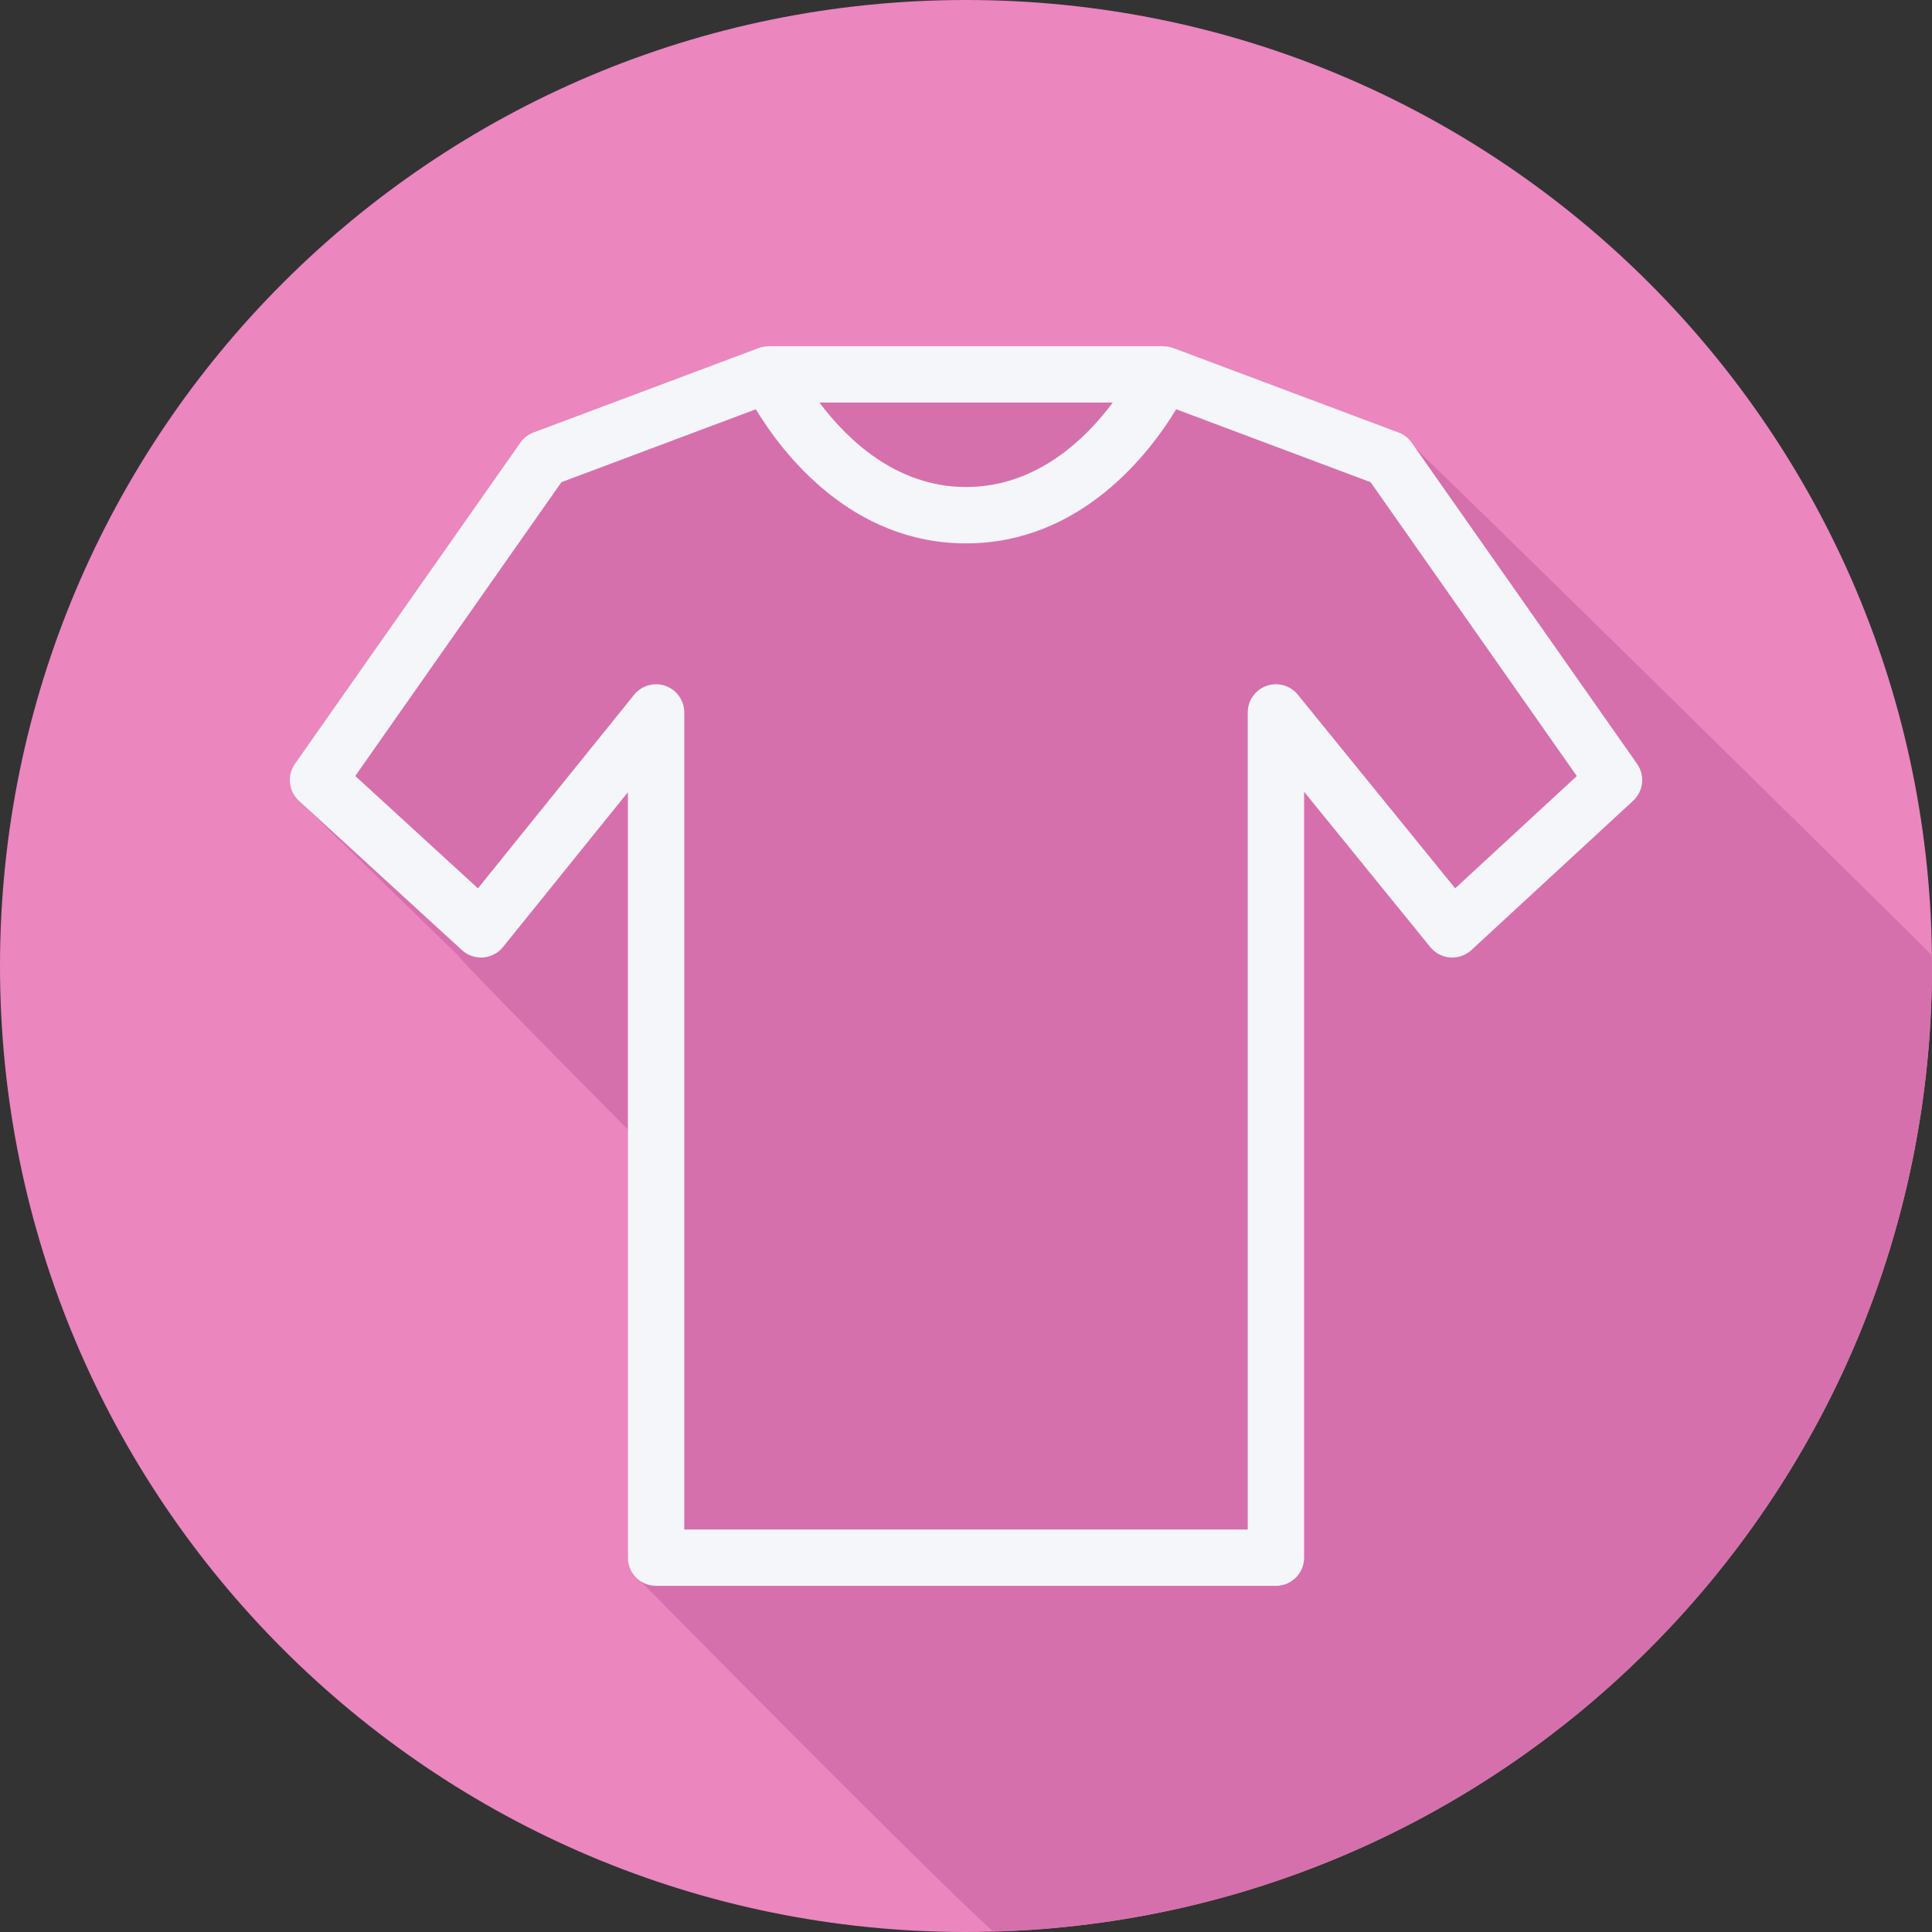
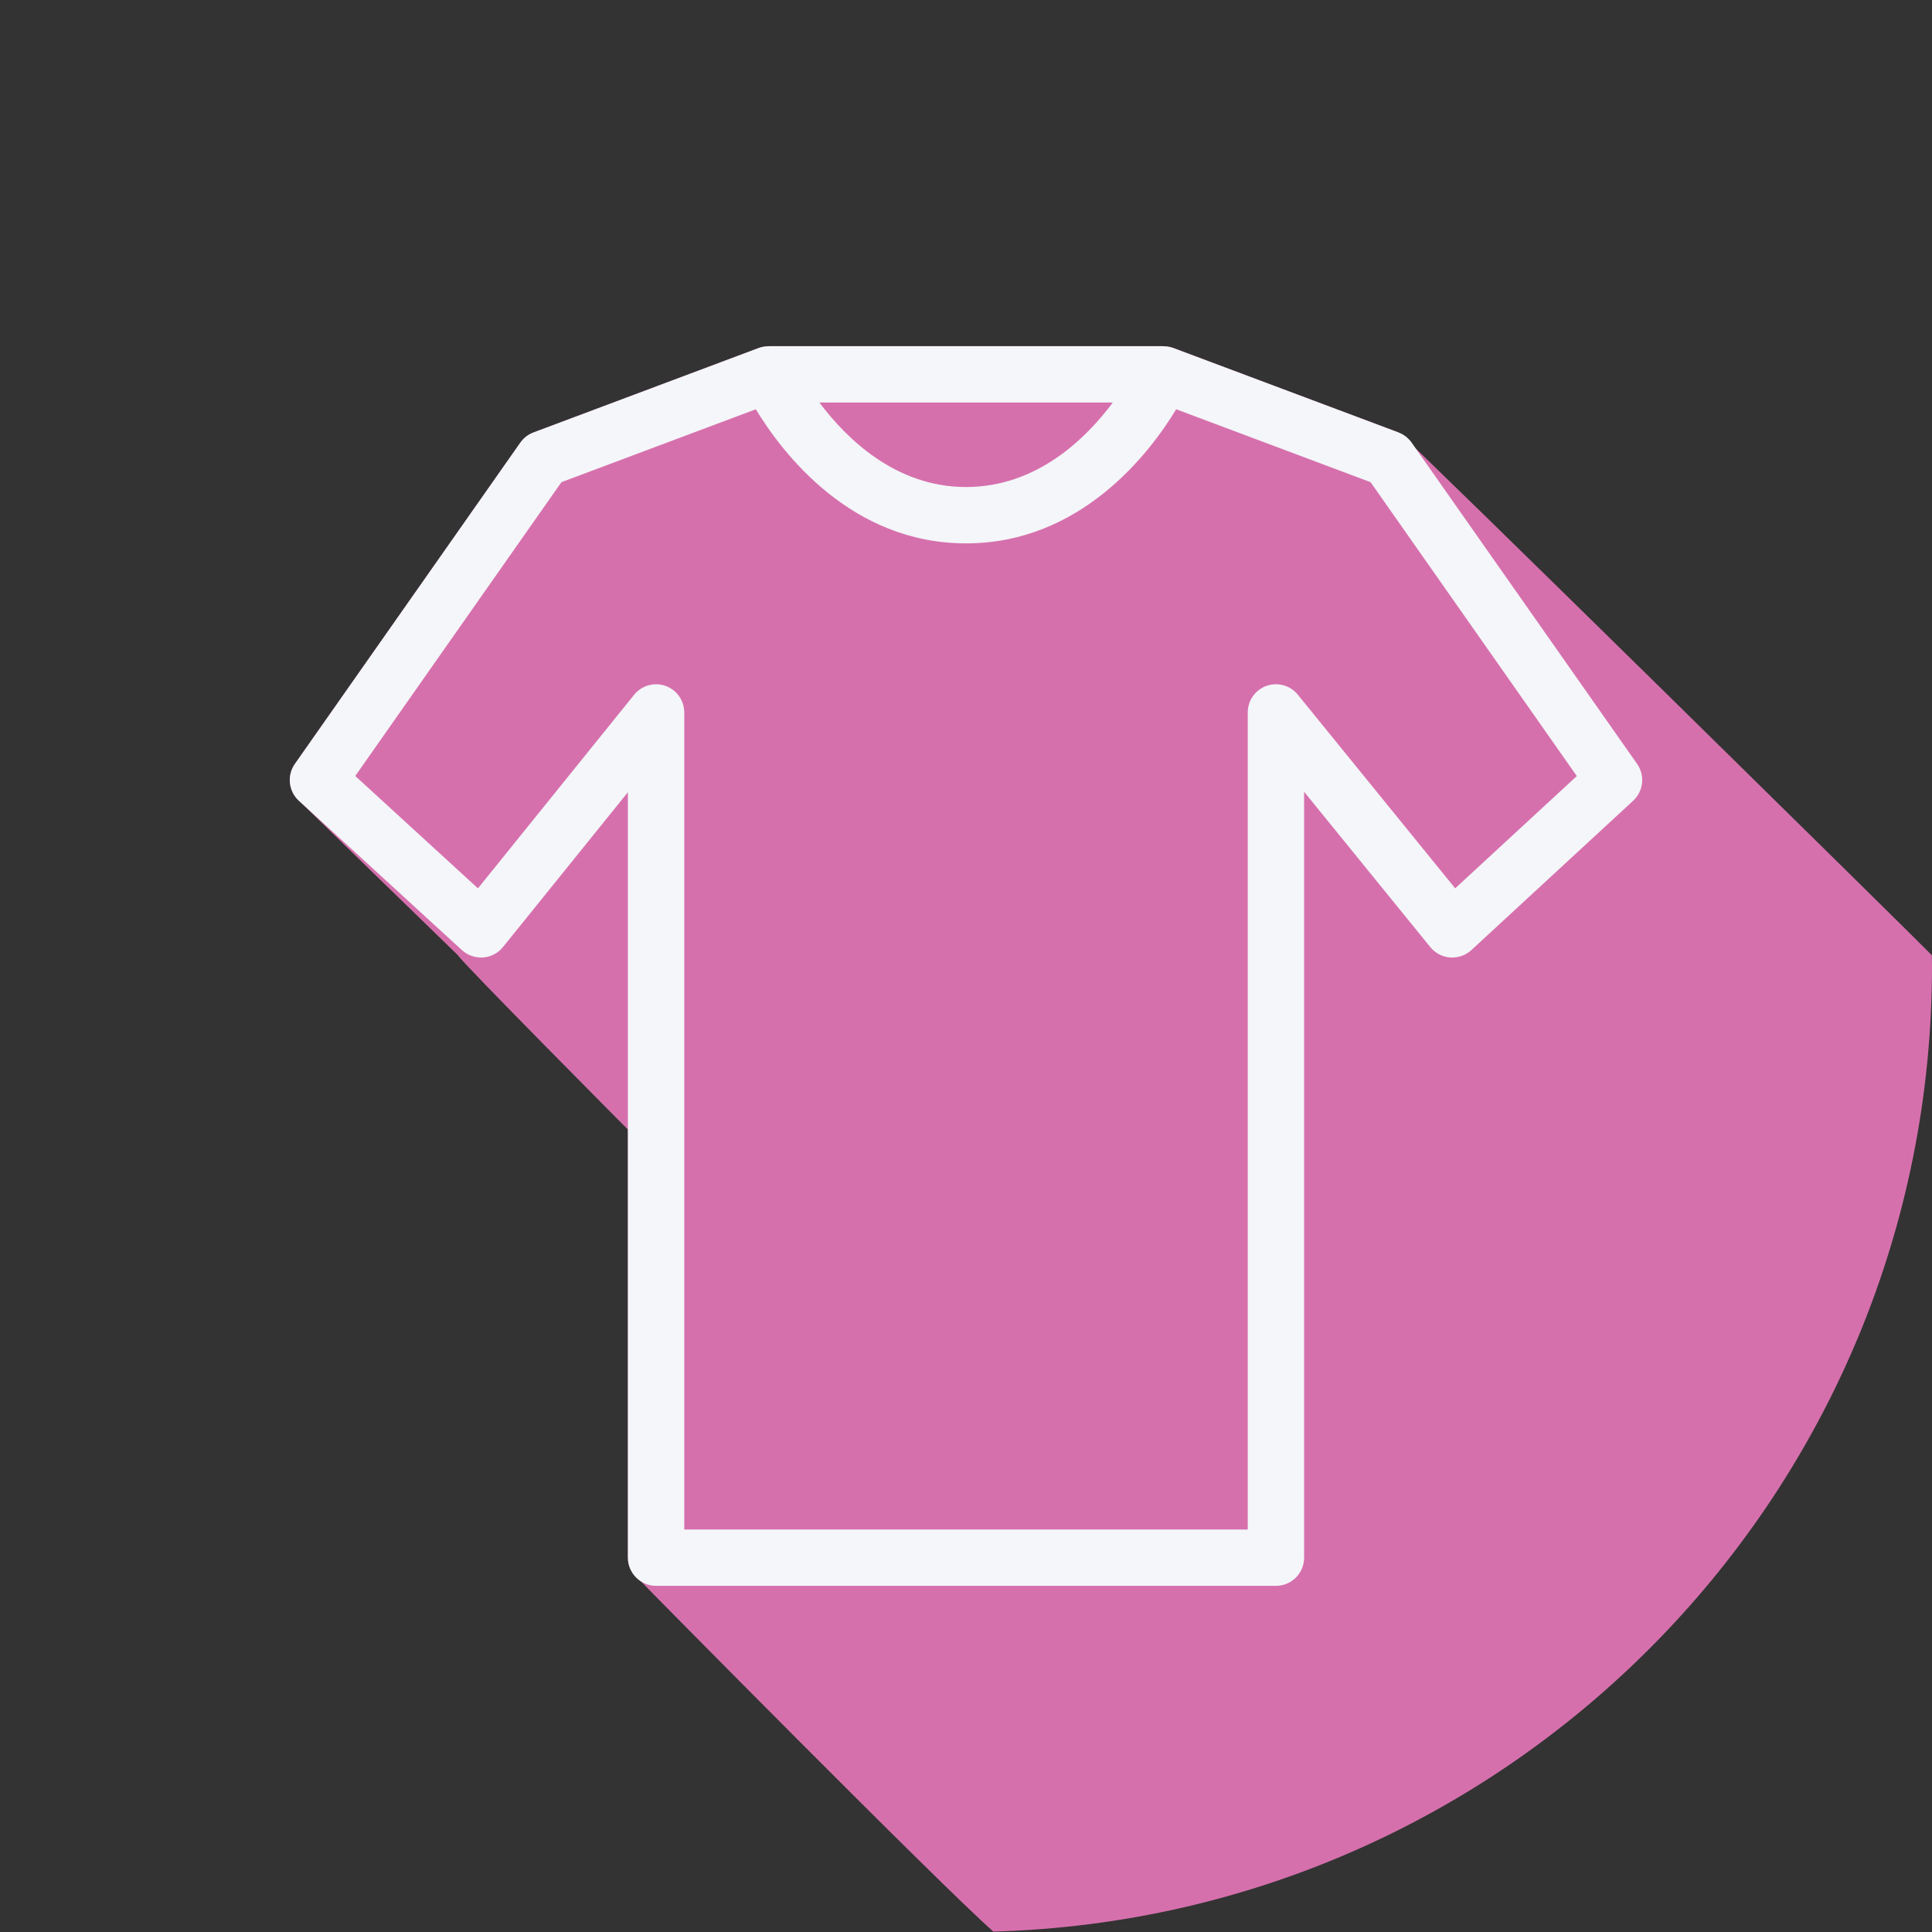
<svg xmlns="http://www.w3.org/2000/svg" height="800px" width="800px" version="1.1" id="Layer_1" viewBox="0 0 512 512" xml:space="preserve">
  <rect x="0" y="0" width="512" height="512" fill="#333333" stroke="none" />
-   <path style="fill:#EB86BF;" d="M512,256.006C512,397.402,397.394,512.004,256.004,512C114.606,512.004,0,397.402,0,256.006  C-0.007,114.61,114.606,0,256.004,0C397.394,0,512,114.614,512,256.006z" />
  <path style="fill:#D670AD;" d="M512,256.006c0-0.955-0.026-1.904-0.036-2.857c-2.781-2.947-140.034-138.051-141.339-138.542  l-59.732-22.4c-0.865-0.318-1.753-0.441-2.625-0.438v-0.036H203.734v0.036c-0.873-0.001-1.76,0.122-2.625,0.437l-59.734,22.4  c-1.406,0.529-2.625,1.474-3.485,2.706l-59.734,85.12c-2.158,3.069-1.698,7.258,1.066,9.792l1.167,1.069  c0.117,0.123,34.612,33.716,41.021,39.915c0.381,1.223,44.992,46.139,44.992,46.139V412.8c0,2.443,1.249,4.508,3.062,5.871  c0.425,0.565,80.125,81.275,93.792,93.221C401.292,508.057,512,394.976,512,256.006z" />
  <path style="fill:#F4F6F9;" d="M433.844,202.432l-59.733-85.119c-0.861-1.232-2.078-2.177-3.486-2.705l-59.733-22.4  c-0.864-0.318-1.751-0.441-2.625-0.439v-0.035H203.733v0.036c-0.873-0.001-1.759,0.121-2.625,0.437l-59.733,22.4  c-1.407,0.529-2.625,1.473-3.486,2.705l-59.733,85.119c-2.158,3.07-1.699,7.259,1.065,9.793l43.211,39.579  c1.524,1.396,3.558,2.067,5.607,1.939c2.057-0.154,3.952-1.152,5.25-2.756l33.111-41.041V412.8c0,4.124,3.34,7.467,7.467,7.467  h164.267c4.127,0,7.467-3.343,7.467-7.467V209.829l33.461,41.18c1.306,1.597,3.209,2.589,5.265,2.738  c2.064,0.128,4.083-0.565,5.6-1.962l42.875-39.579C435.543,209.668,435.996,205.49,433.844,202.432z M294.908,106.667  c-7.185,9.649-20.215,22.4-38.908,22.4c-18.574,0-31.633-12.751-38.857-22.4H294.908z M385.639,235.42l-41.709-51.33  c-2.005-2.458-5.315-3.383-8.298-2.326c-2.975,1.057-4.965,3.875-4.965,7.037v216.533H181.334V188.8c0-3.165-1.998-5.986-4.98-7.04  c-2.99-1.046-6.307-0.106-8.298,2.352l-41.395,51.311l-32.513-29.782l54.637-77.86l51.516-19.319  C207.345,120.083,225.545,144,256.002,144s48.657-23.917,55.701-35.539l51.516,19.319l54.651,77.883L385.639,235.42z" />
</svg>